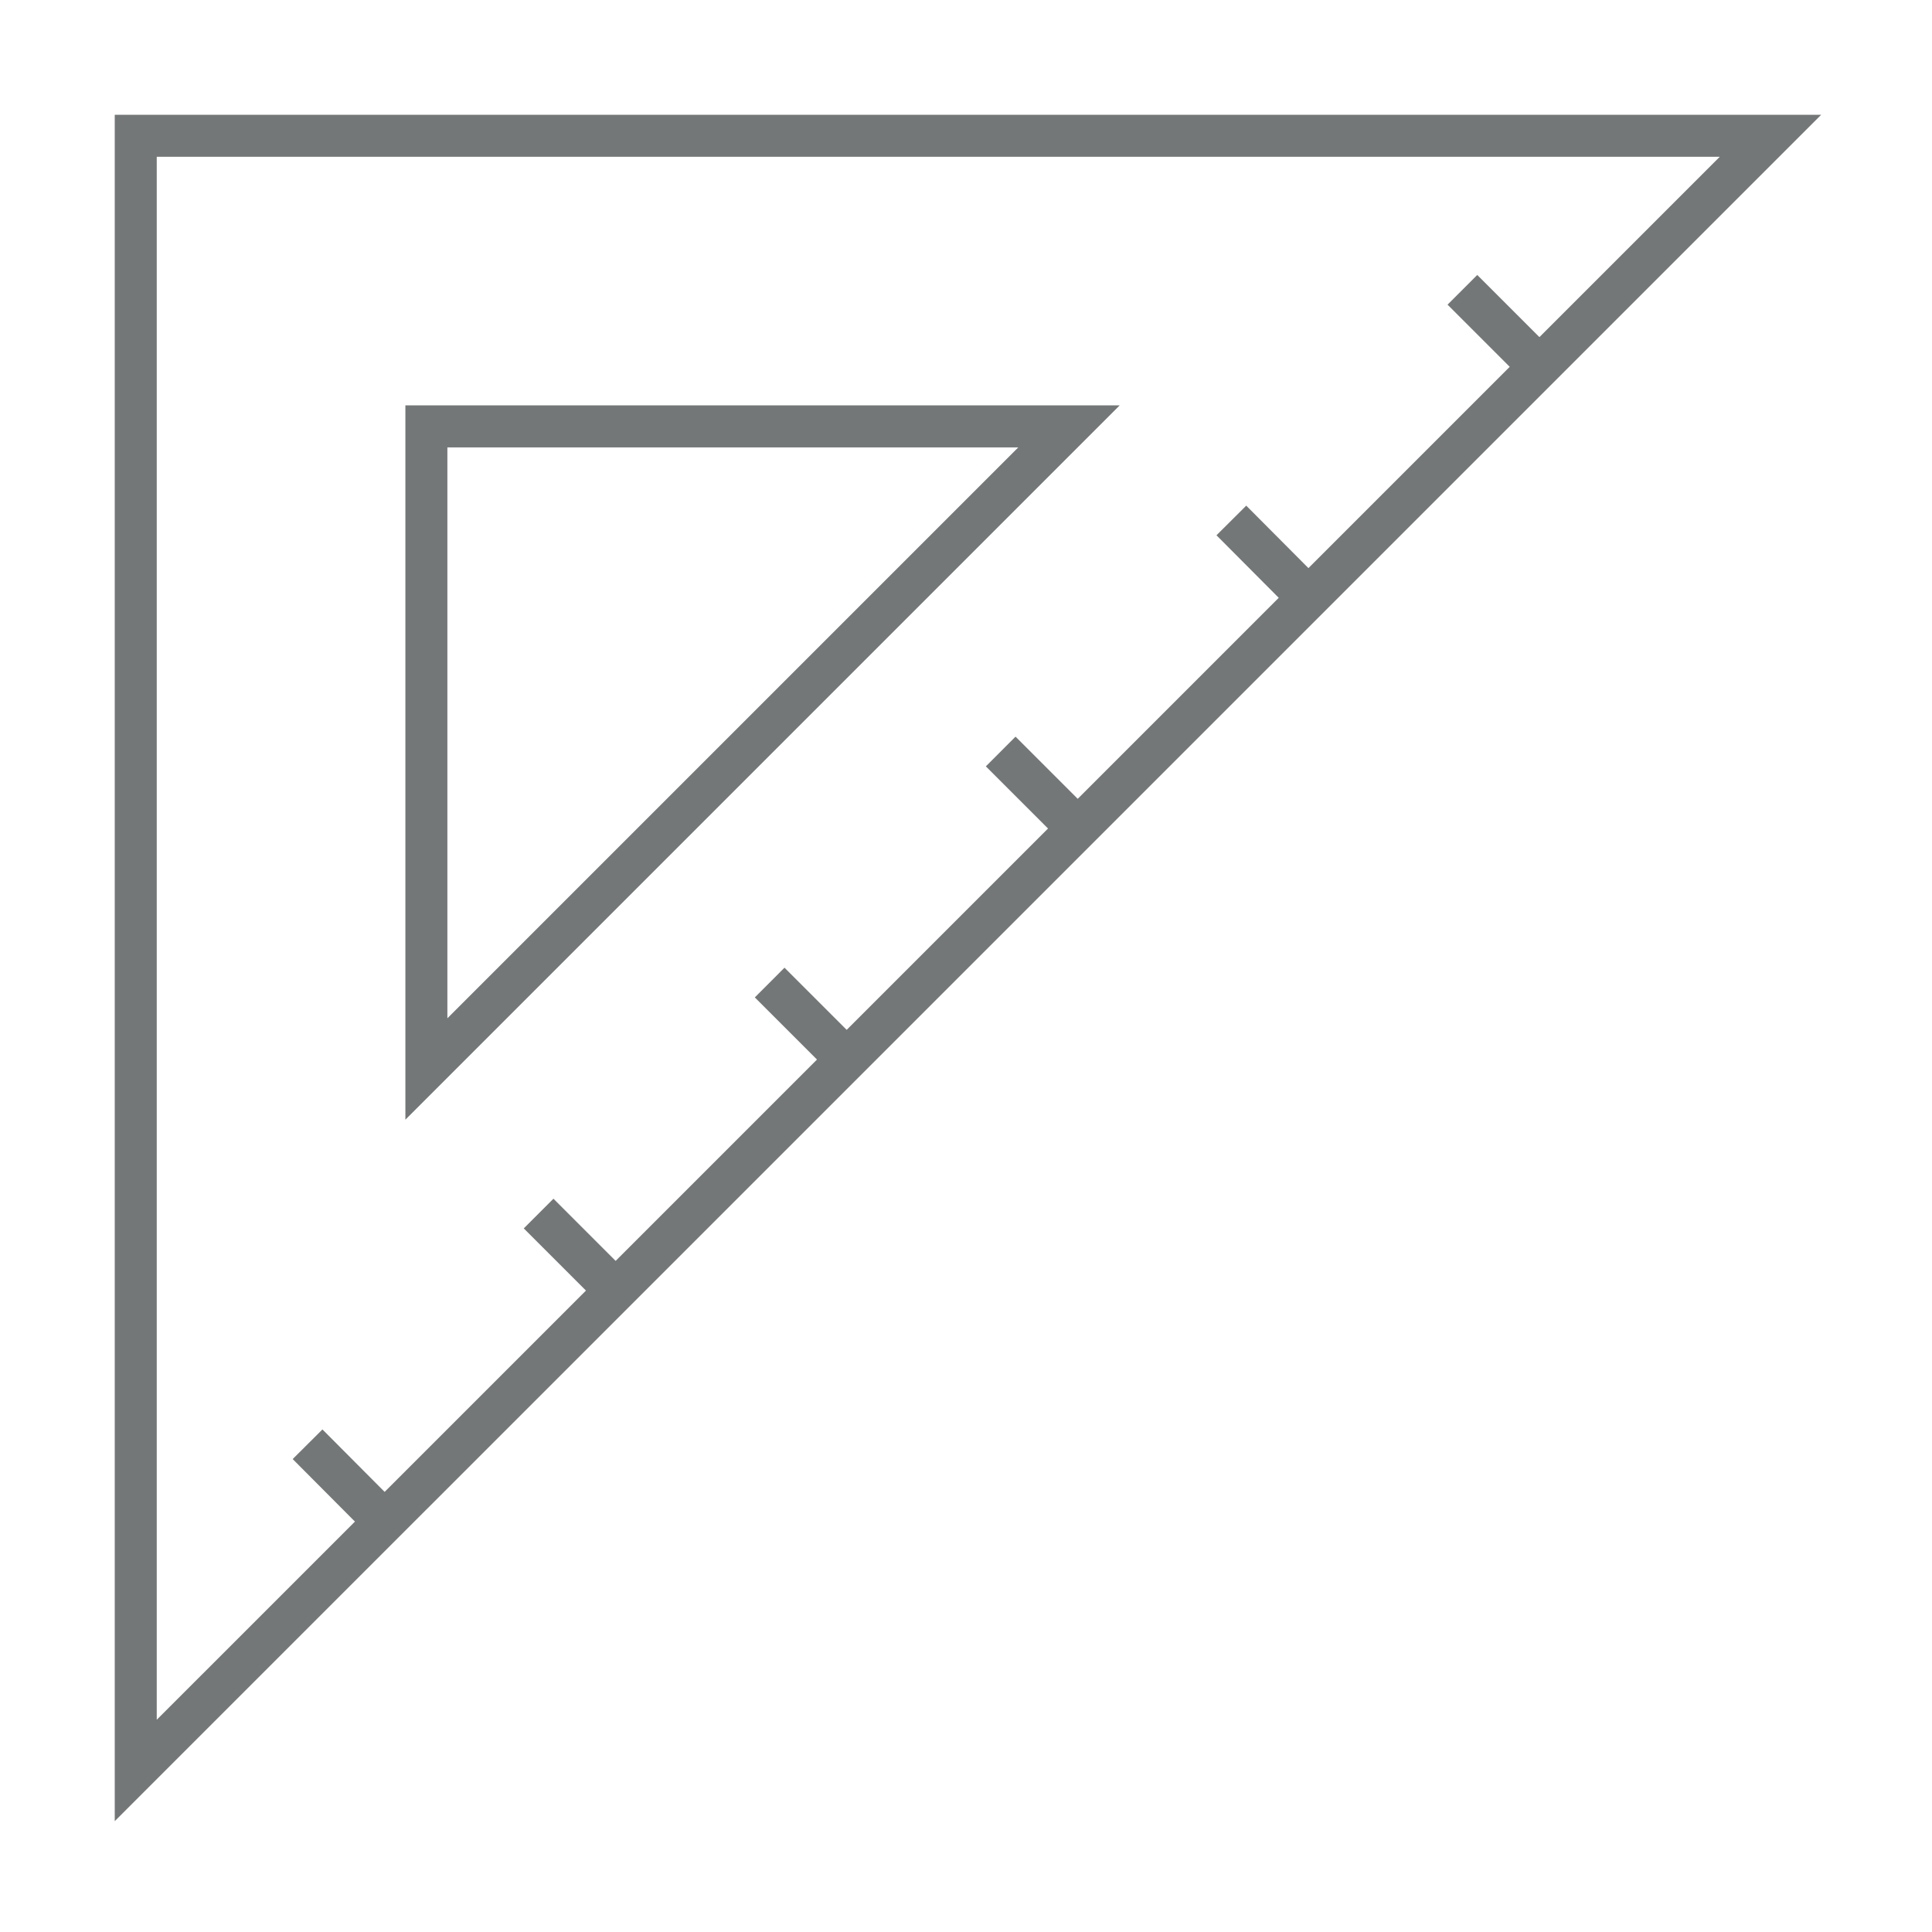
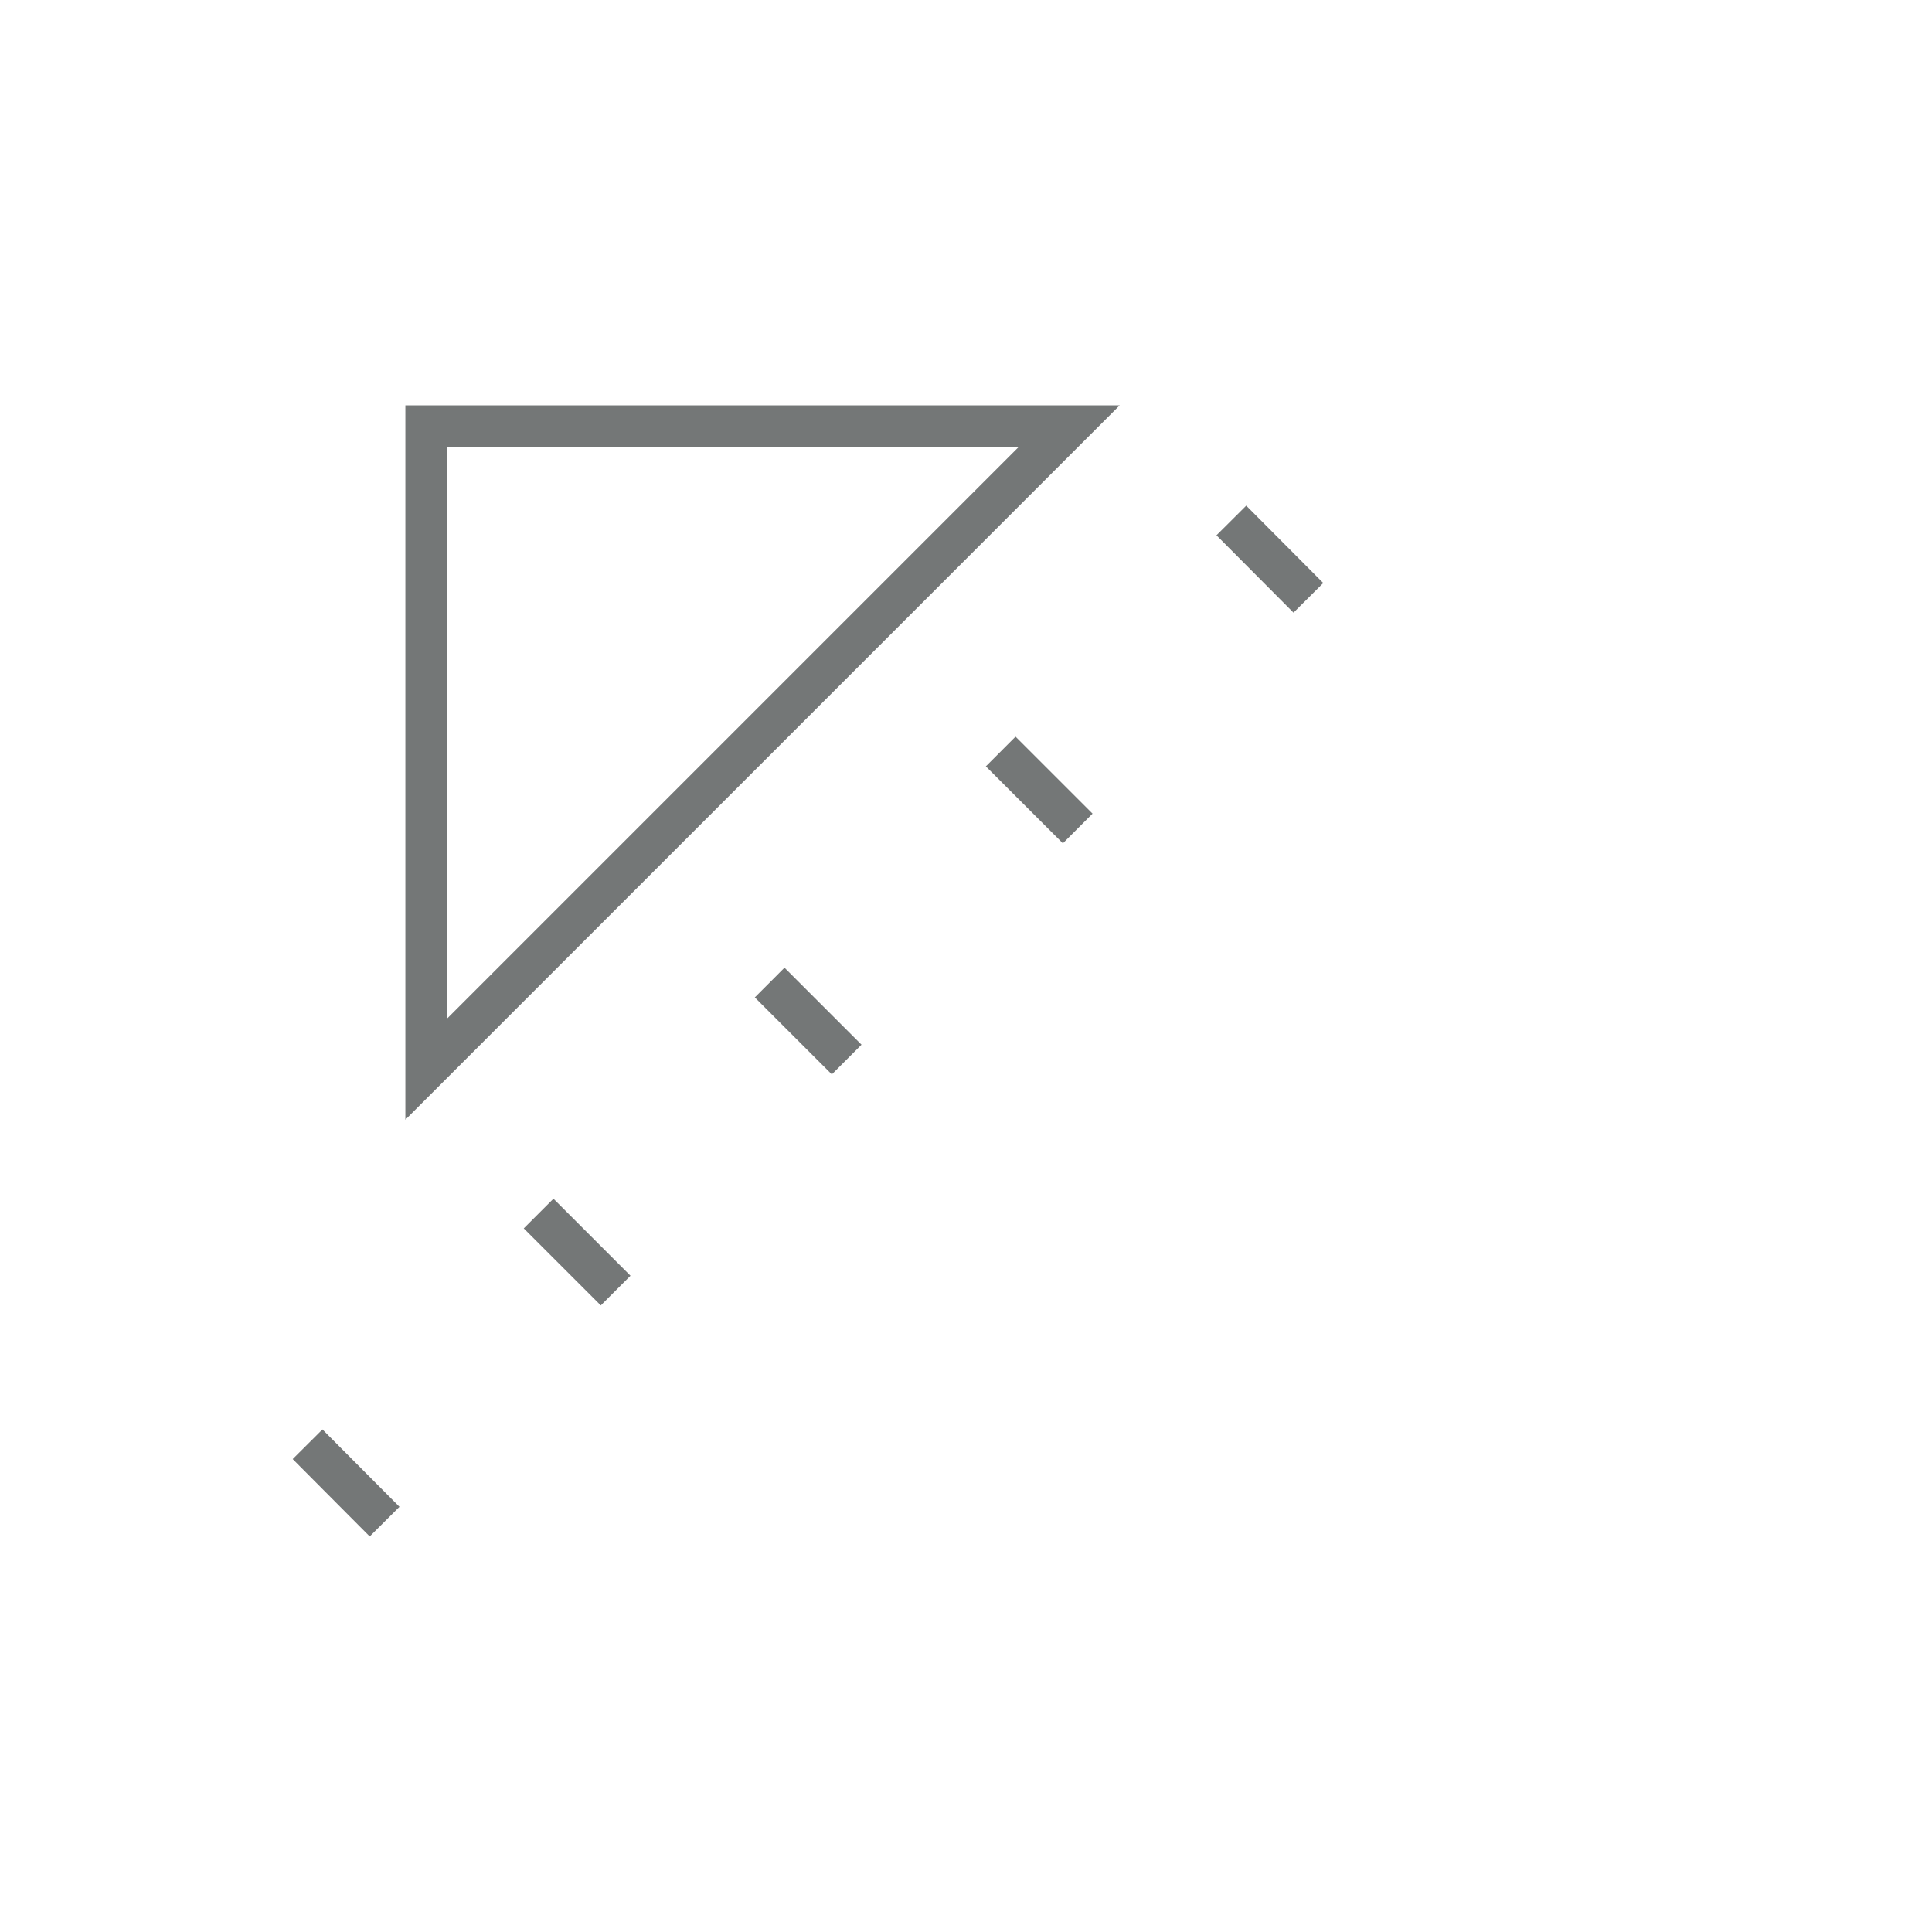
<svg xmlns="http://www.w3.org/2000/svg" width="46" height="46" viewBox="0 0 46 46" fill="none">
-   <path d="M3.232 42.154V3.233H42.154L3.232 42.154Z" stroke="#747777" stroke-miterlimit="10" />
  <path d="M10.152 10.152H25.452L10.152 25.452V10.152Z" stroke="#747777" stroke-miterlimit="10" />
  <path d="M7.323 34.387L9.157 36.229" stroke="#747777" stroke-miterlimit="10" />
  <path d="M12.824 28.894L14.658 30.728" stroke="#747777" stroke-miterlimit="10" />
  <path d="M18.325 23.394L20.159 25.227" stroke="#747777" stroke-miterlimit="10" />
  <path d="M23.826 17.893L25.66 19.726" stroke="#747777" stroke-miterlimit="10" />
  <path d="M29.318 12.392L31.152 14.234" stroke="#747777" stroke-miterlimit="10" />
-   <path d="M34.819 6.9L36.653 8.734" stroke="#747777" stroke-miterlimit="10" />
</svg>